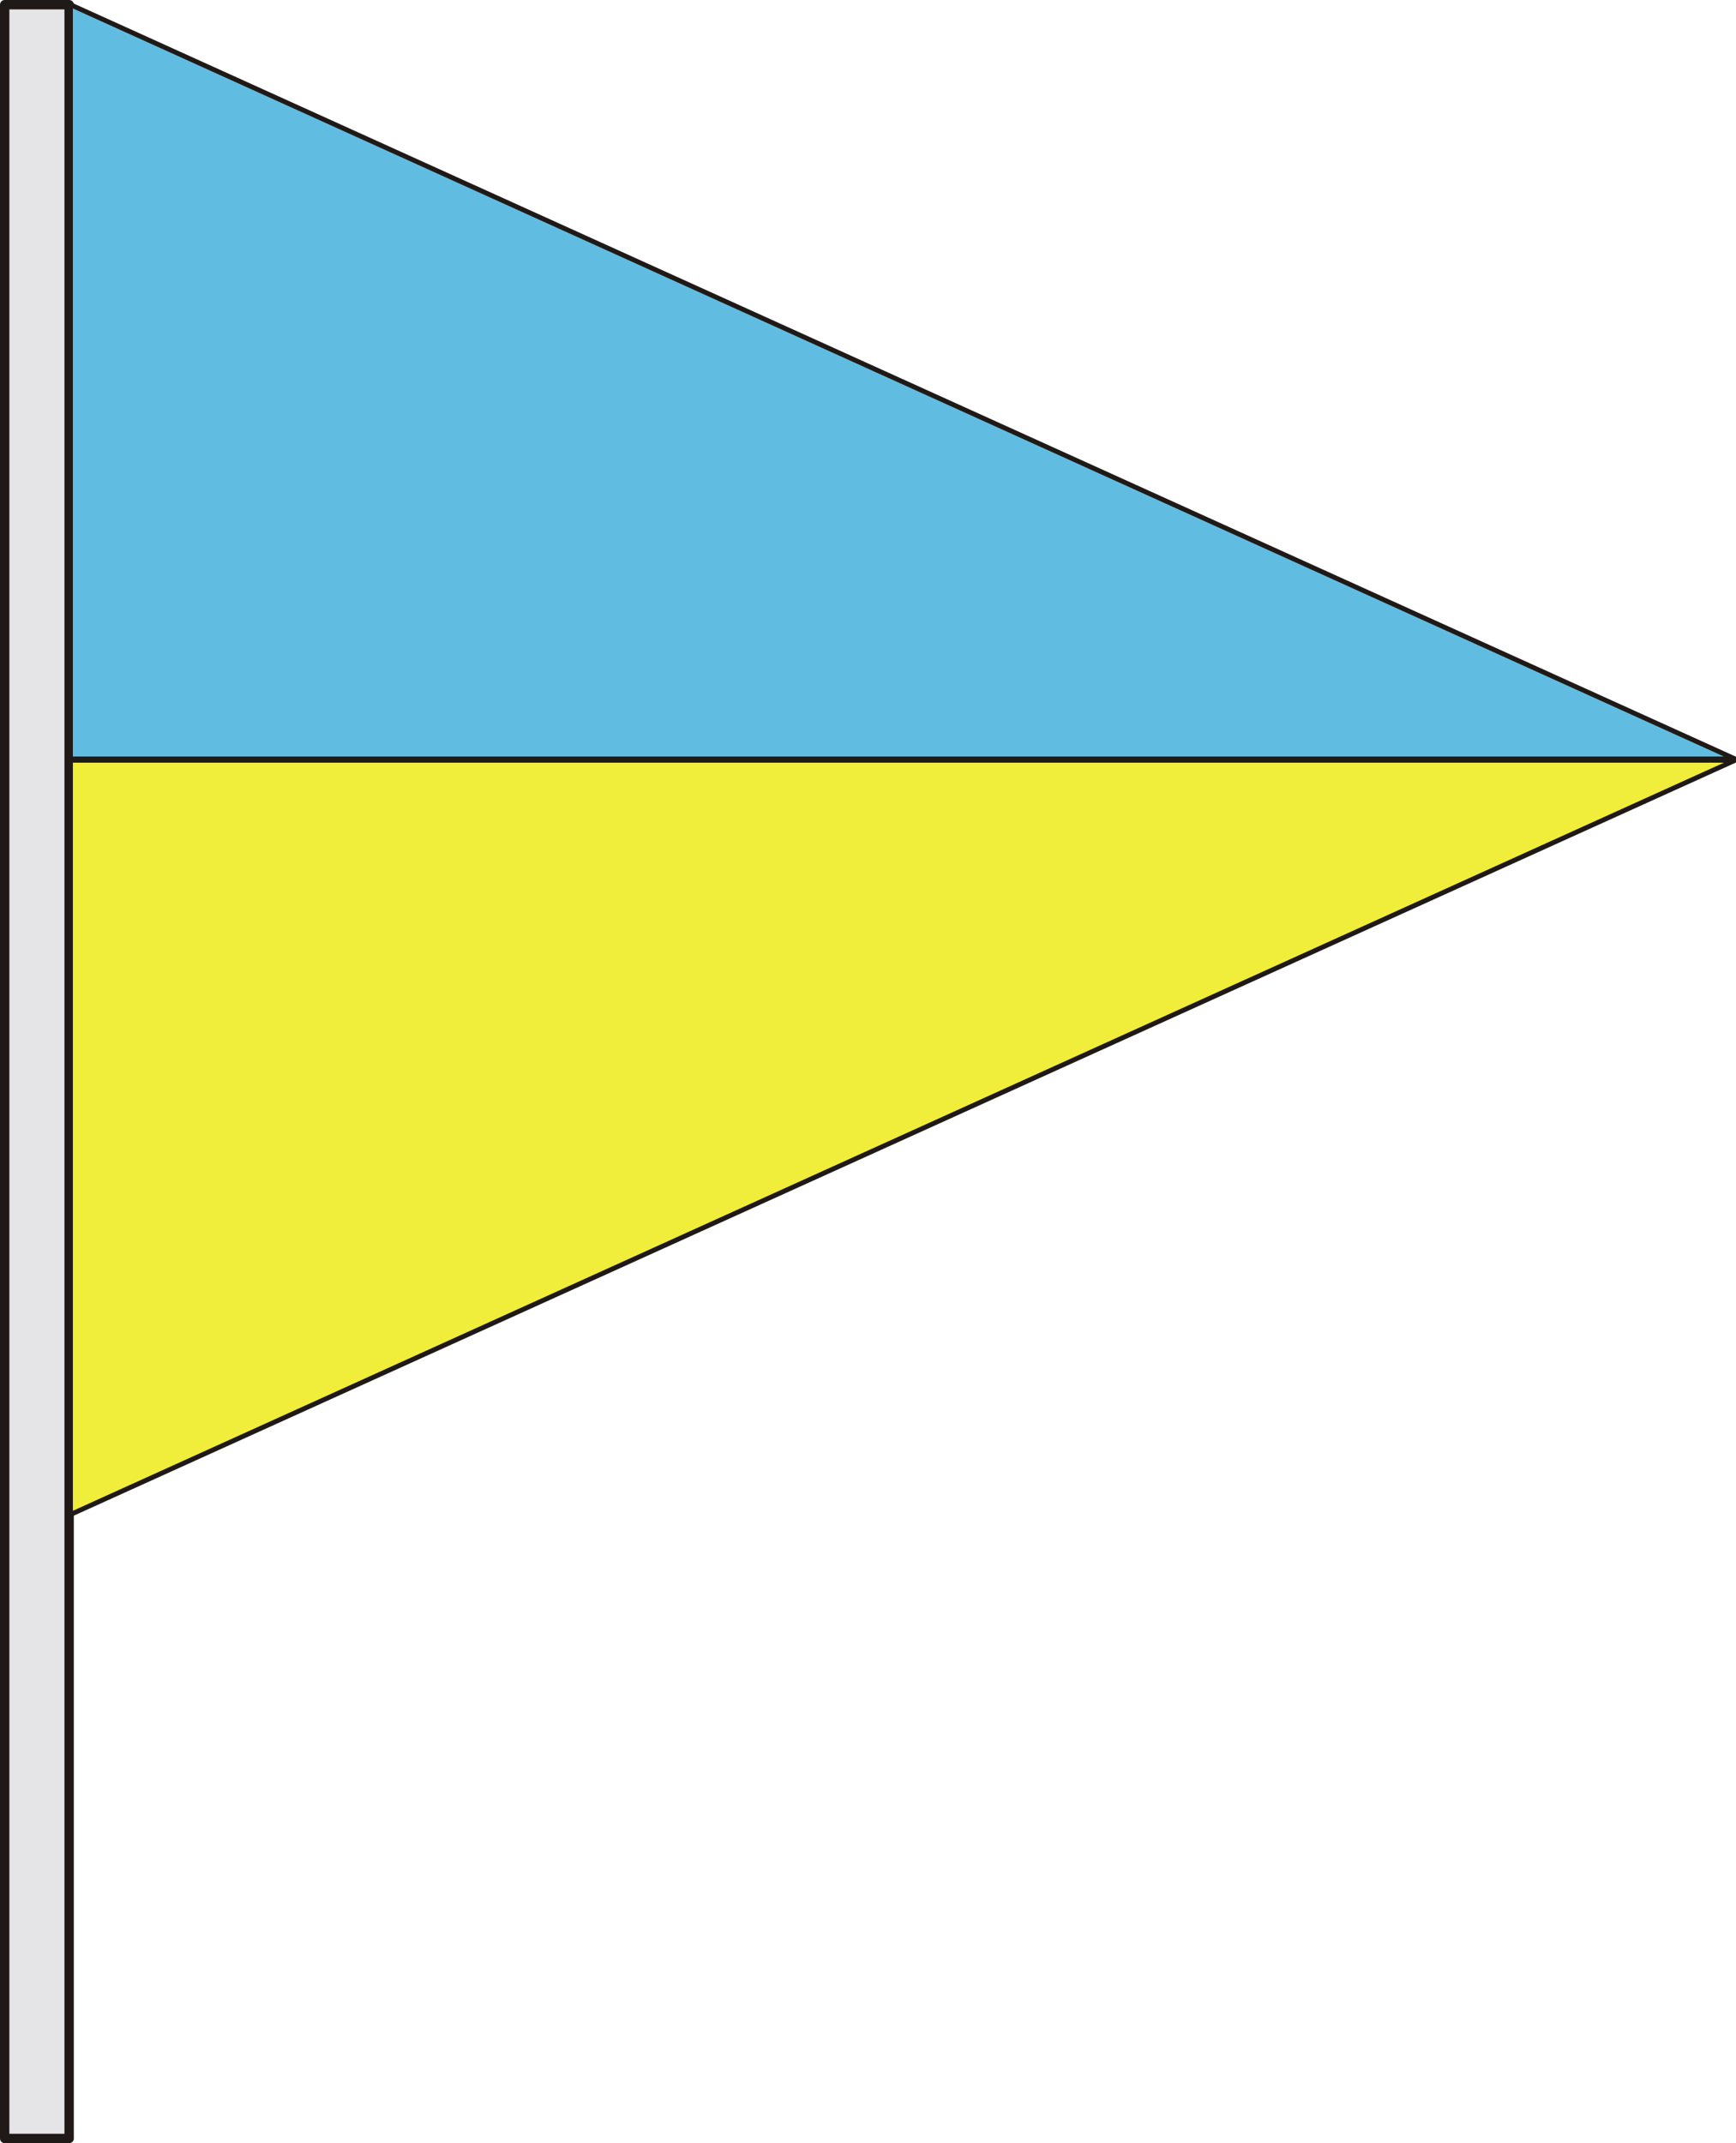
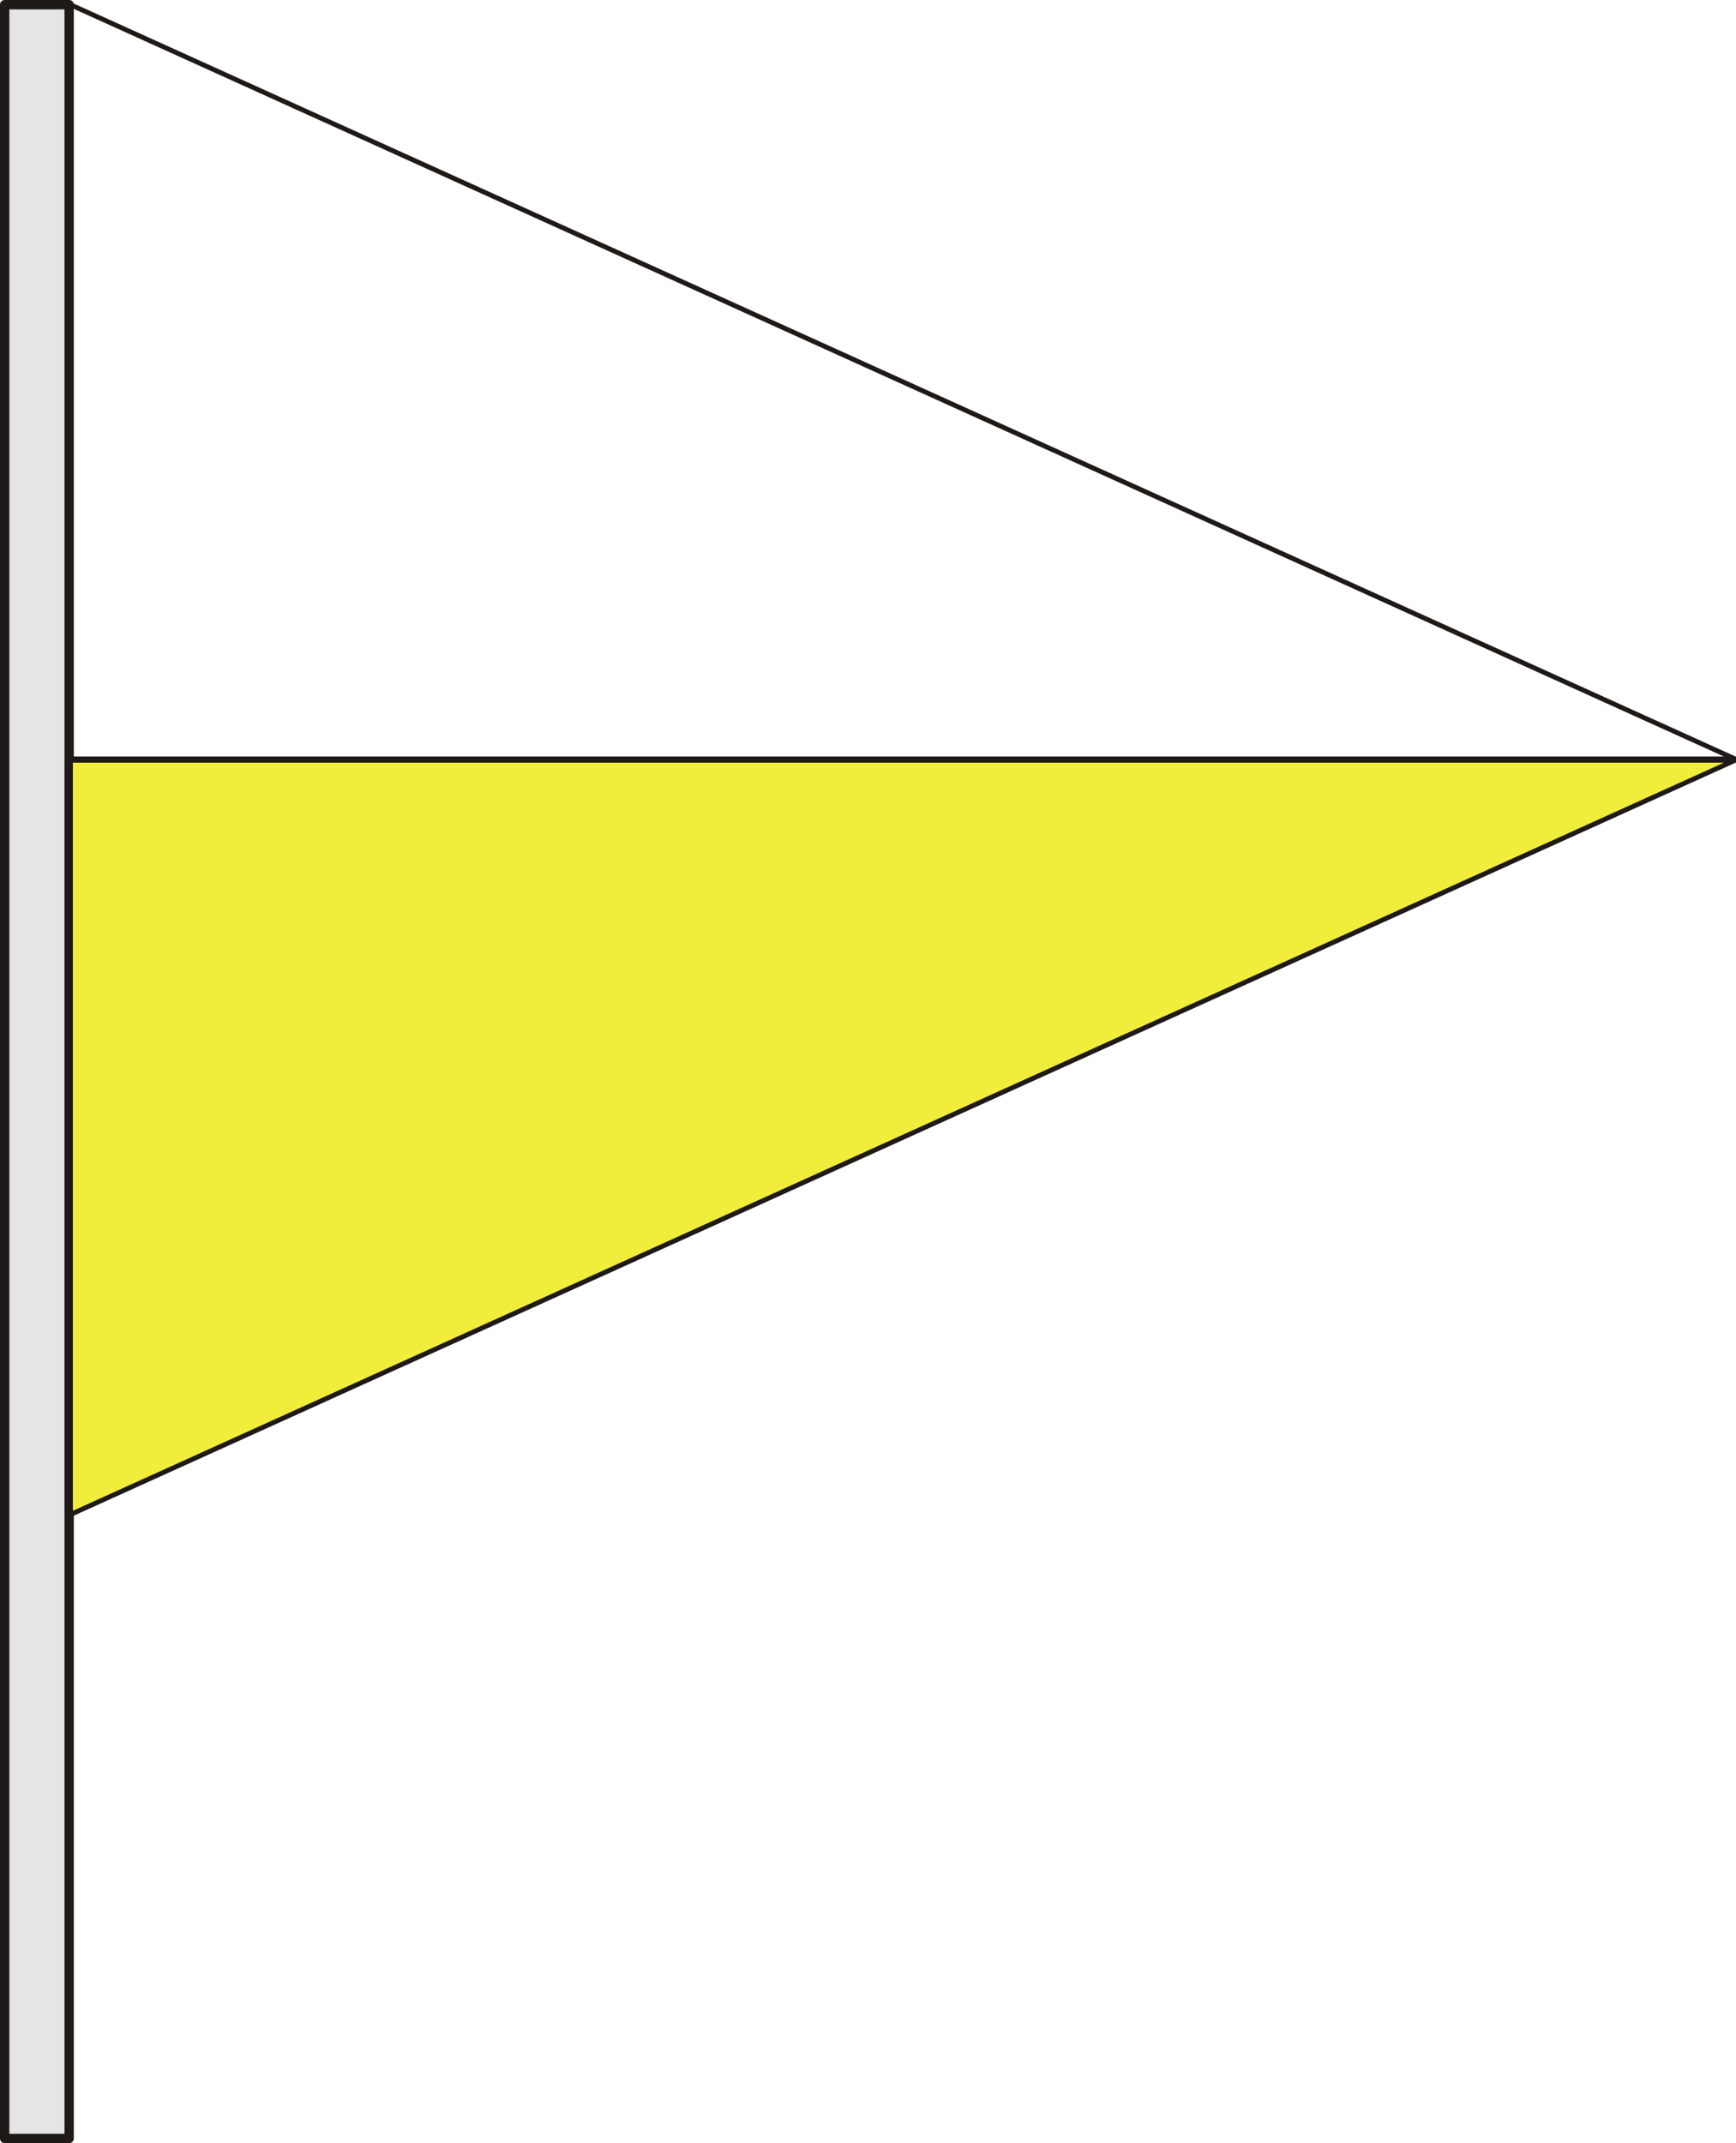
<svg xmlns="http://www.w3.org/2000/svg" fill-rule="evenodd" height="1.318in" preserveAspectRatio="none" stroke-linecap="round" viewBox="0 0 12982 16000" width="1.068in">
  <style type="text/css">
.brush0 { fill: rgb(255,255,255); }
.pen0 { stroke: rgb(0,0,0); stroke-width: 1; stroke-linejoin: round; }
.brush1 { fill: rgb(229,228,231); }
.pen1 { stroke: none; }
.brush2 { fill: none; }
.pen2 { stroke: rgb(31,26,23); stroke-width: 70; stroke-linejoin: round; }
.brush3 { fill: rgb(96,189,225); }
.pen3 { stroke: rgb(31,26,23); stroke-width: 36; stroke-linejoin: round; }
.brush4 { fill: rgb(241,237,59); }
</style>
  <g>
    <polygon class="pen1 brush1" points="35,35 517,35 517,15965 35,15965 35,35" />
    <polyline class="pen2" fill="none" points="35,35 517,35 517,15965 35,15965 35,35" />
-     <polygon class="pen1 brush3" points="527,35 12975,5666 527,5666 527,35" />
    <polyline class="pen3" fill="none" points="527,35 12975,5666 527,5666 527,35" />
    <polygon class="pen1 brush4" points="527,11307 12975,5676 527,5676 527,11307" />
    <polyline class="pen3" fill="none" points="527,11307 12975,5676 527,5676 527,11307" />
  </g>
</svg>